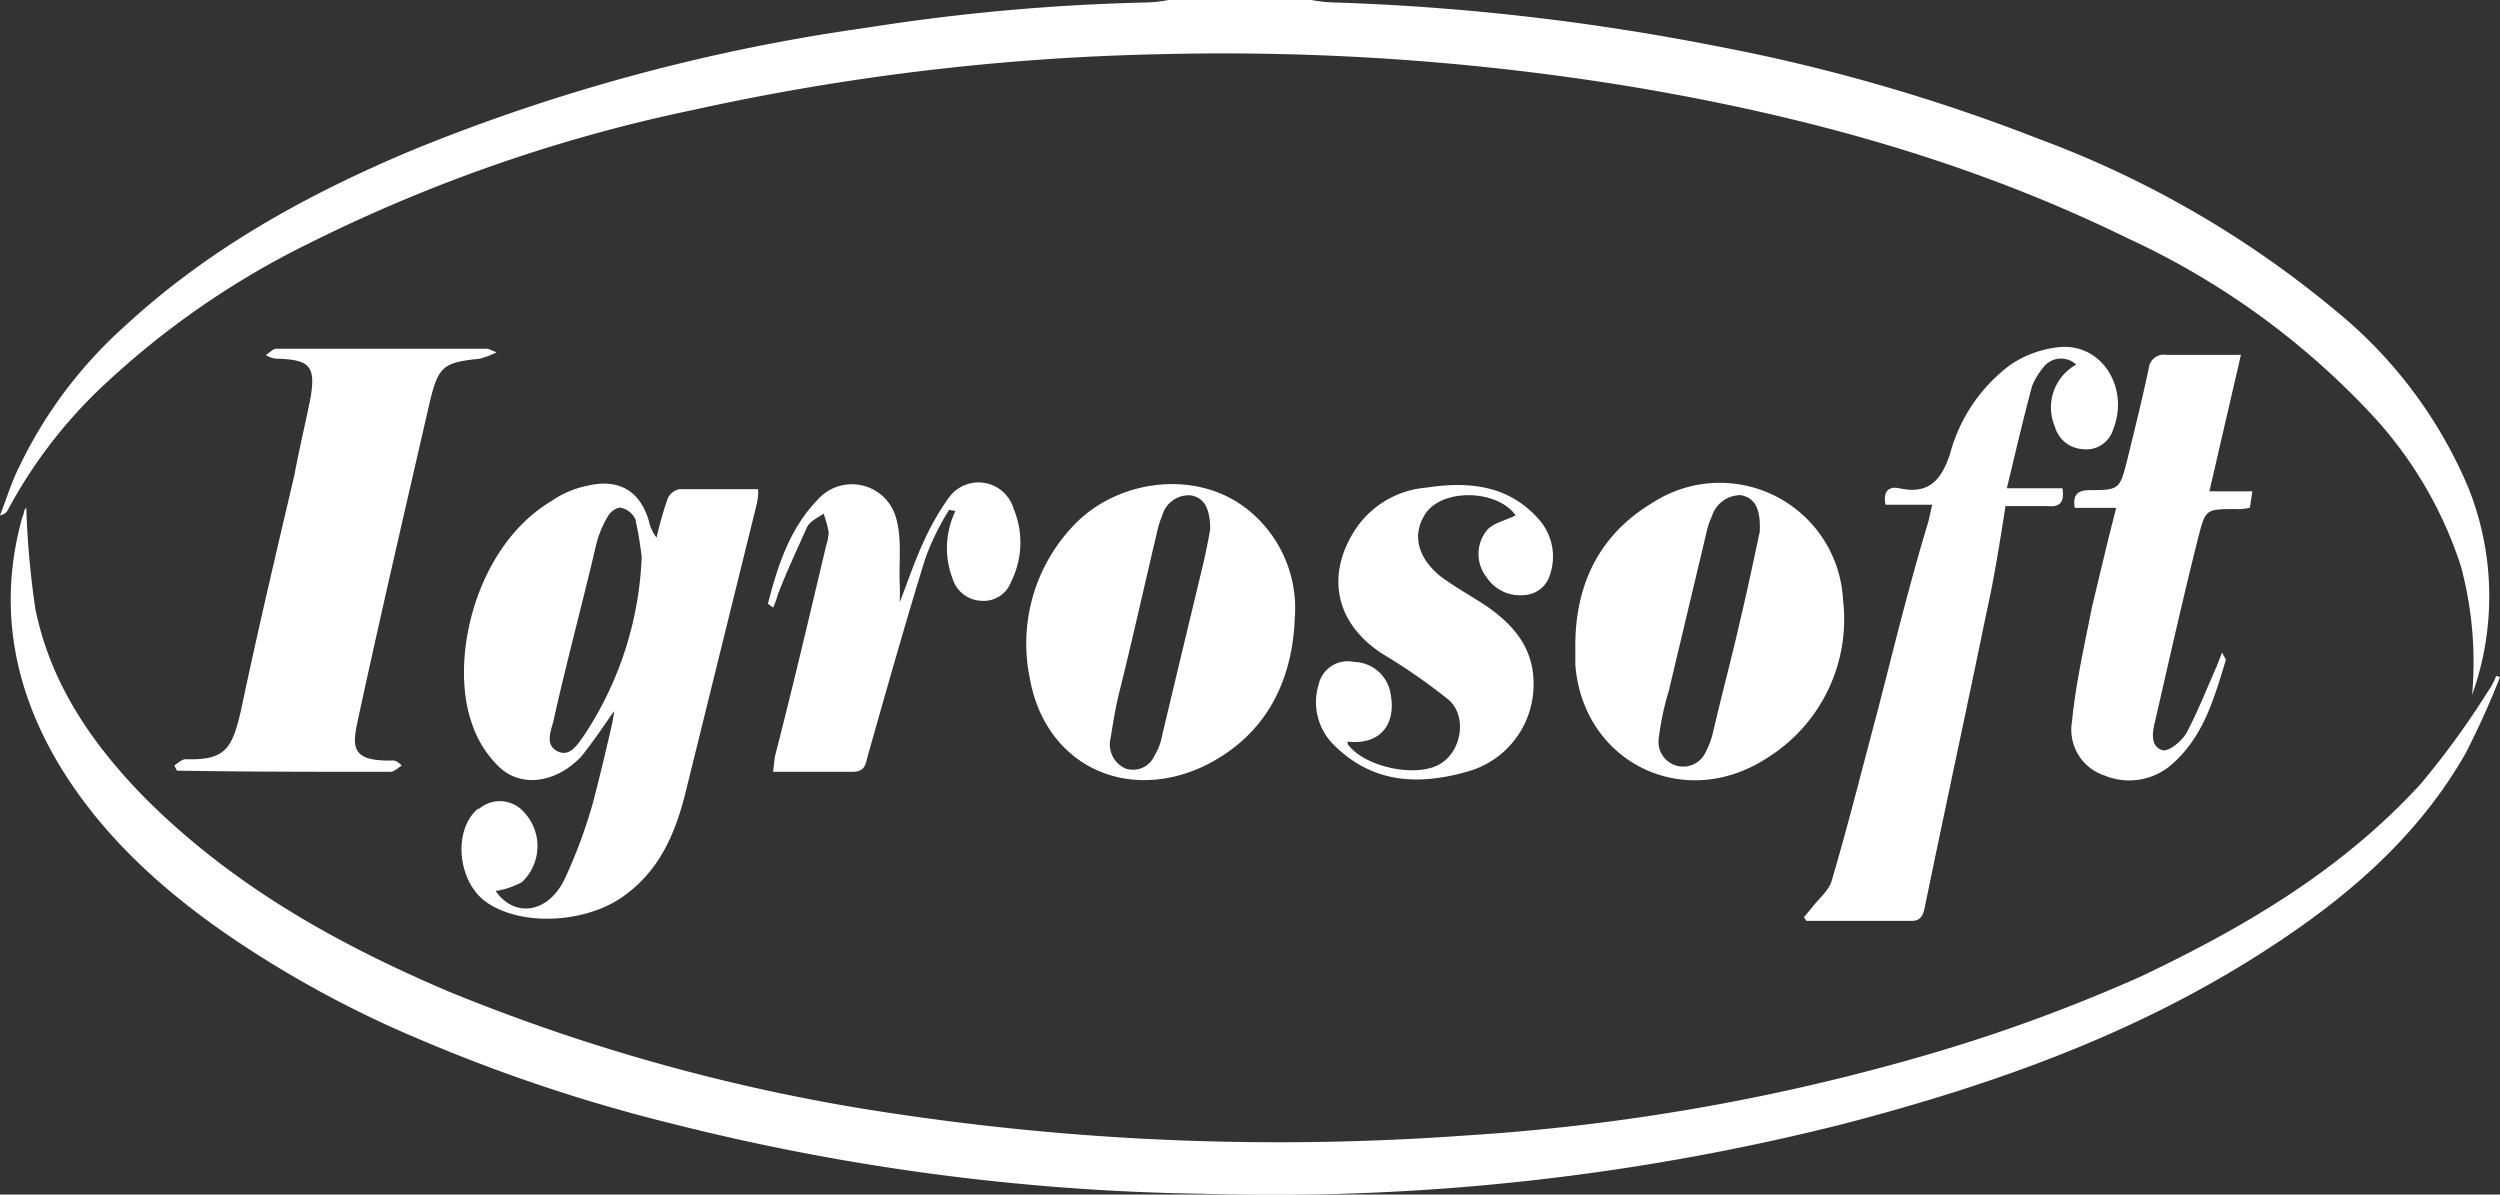
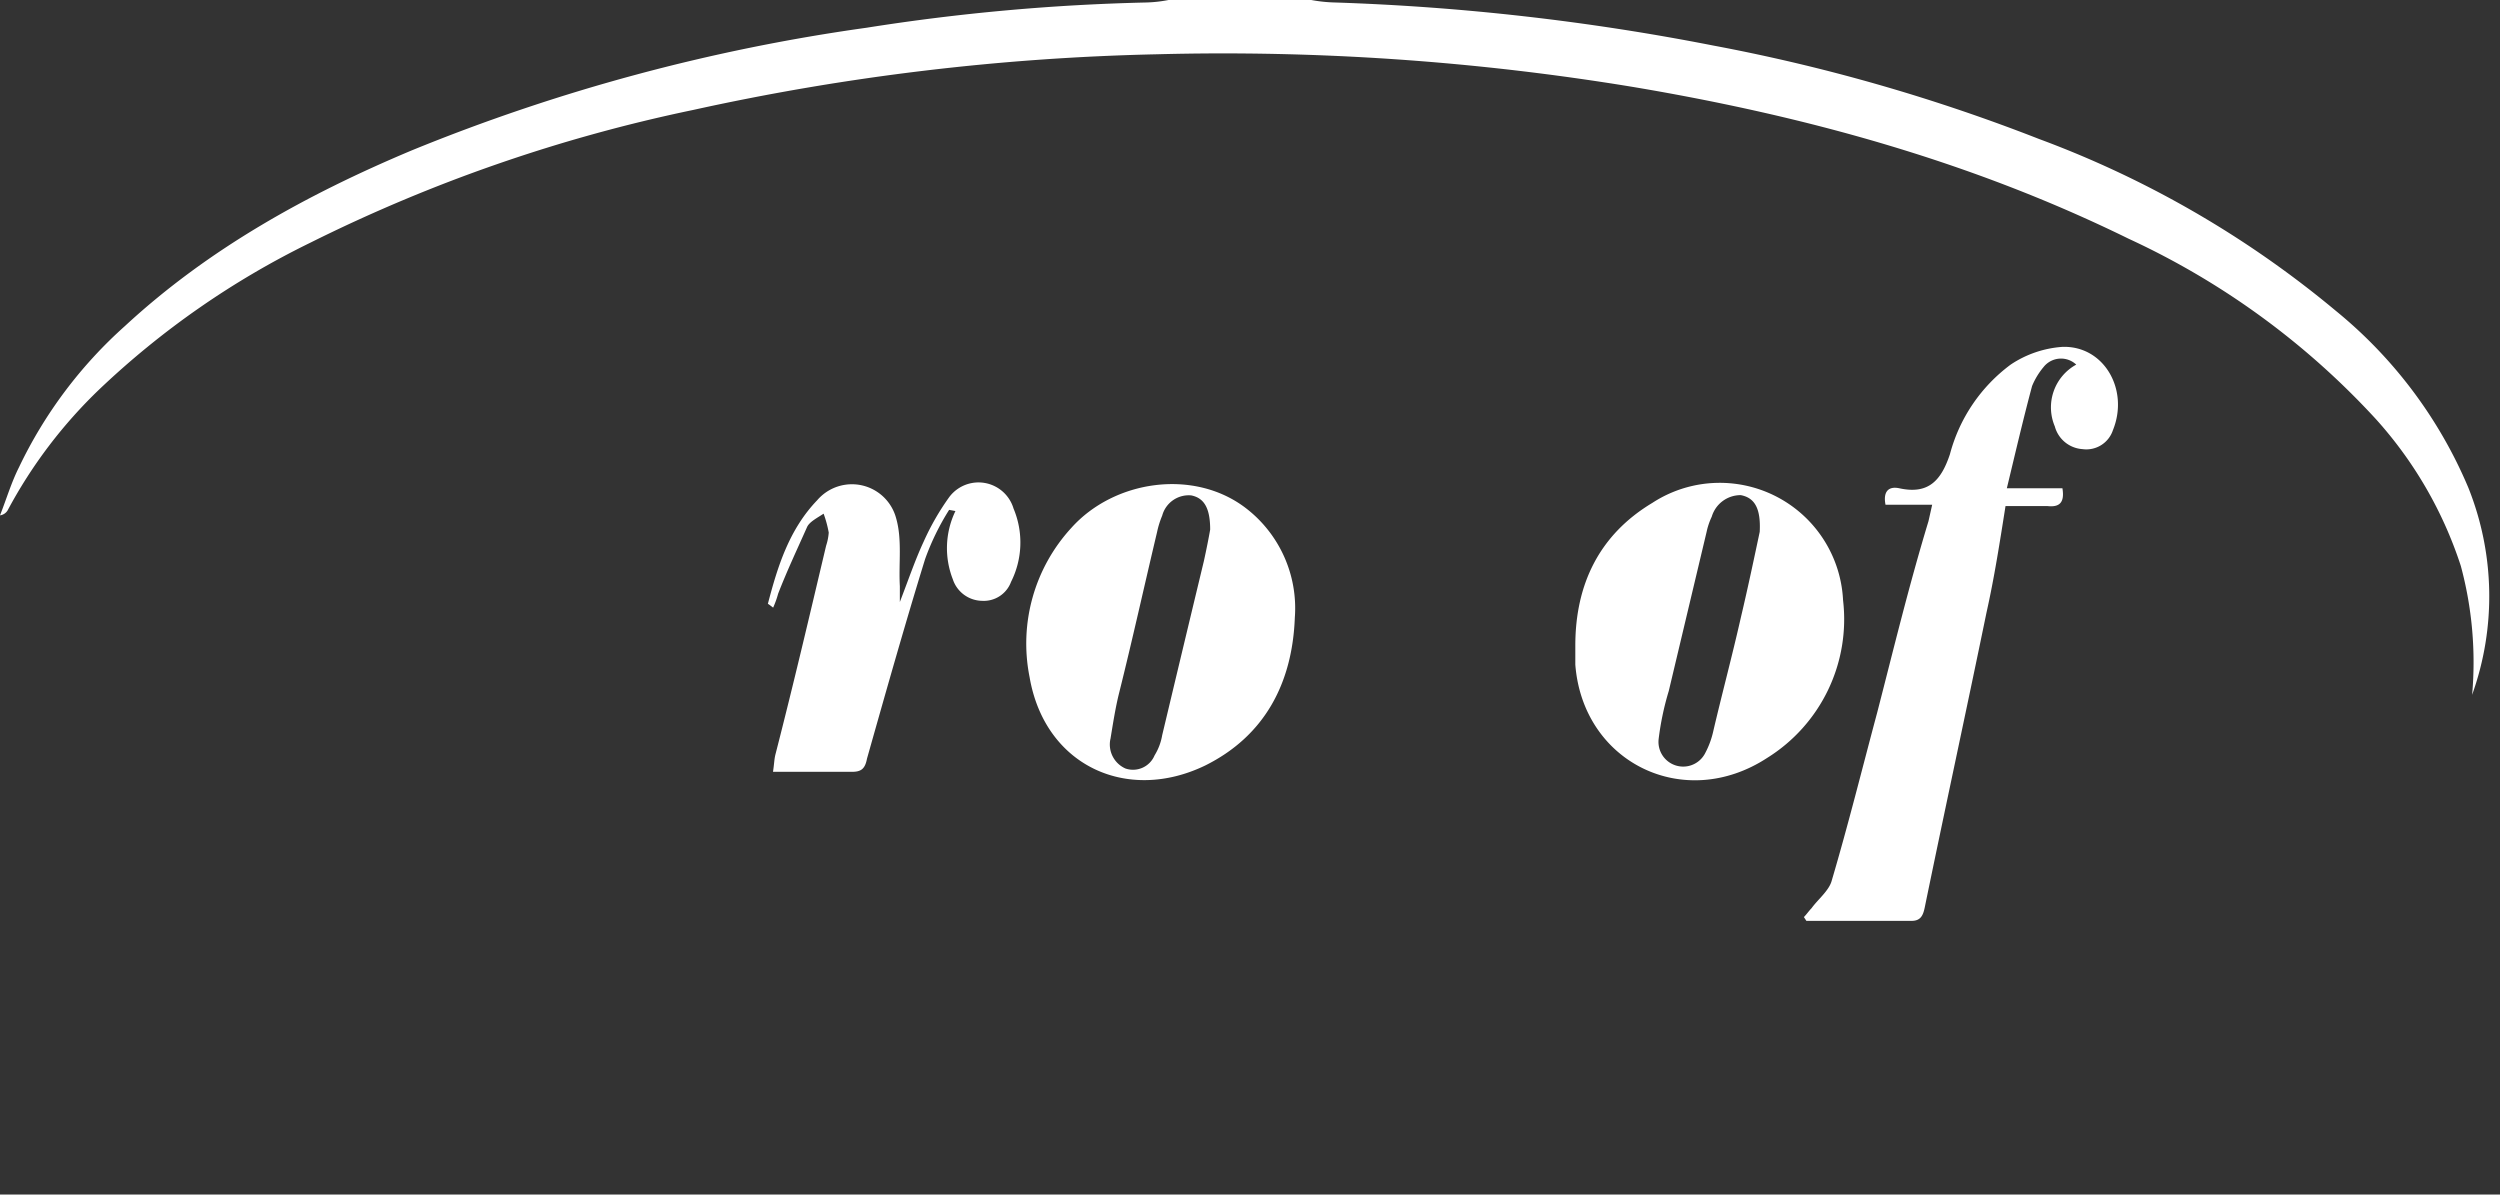
<svg xmlns="http://www.w3.org/2000/svg" viewBox="0 0 190.2 90.88">
  <rect x="0" y="0" width="190.2" height="90.88" fill="#333333" stroke="none" />
  <defs>
    <style>.cls-1{fill:#fff;}</style>
  </defs>
  <g id="Camada_2" data-name="Camada 2">
    <g id="Camada_1-2" data-name="Camada 1">
      <path class="cls-1" d="M65.93,2.11a144.15,144.15,0,0,0-34.6,9.33c-8,3.36-15.47,7.49-21.82,13.36A34.06,34.06,0,0,0,1.44,35.56C.86,36.71.48,38,0,39.21a.81.81,0,0,0,.58-.38,36.63,36.63,0,0,1,7-9.23A64.19,64.19,0,0,1,23.64,18.45,120.25,120.25,0,0,1,52.76,8.36,182,182,0,0,1,88,4.13a191.68,191.68,0,0,1,36.33,2.5C137.43,8.84,150,12.3,161.94,18.16a59.22,59.22,0,0,1,18.84,13.75,31,31,0,0,1,6.44,11.15,28.16,28.16,0,0,1,.86,9.8,22.23,22.23,0,0,0-.29-15.76A34.77,34.77,0,0,0,177.7,23.64a77,77,0,0,0-22.58-13.07,137.88,137.88,0,0,0-24.8-7.11A179.91,179.91,0,0,0,101.59.19,11.36,11.36,0,0,1,99.76,0H88.9a10.18,10.18,0,0,1-1.73.19A159.06,159.06,0,0,0,65.93,2.11Z" />
-       <path class="cls-1" d="M189.24,52.67a63.17,63.17,0,0,1-5.1,7c-6,6.54-13.36,10.86-21.24,14.61a127.28,127.28,0,0,1-17.59,6.34,161.27,161.27,0,0,1-33.83,5.77,196.88,196.88,0,0,1-42.57-1.54,145.35,145.35,0,0,1-34.79-9.42c-8.56-3.65-16.44-8.07-23.07-14.7C7,56.61,3.84,52,2.69,46.32A66.82,66.82,0,0,1,2,38.64l-.1.09c-.09.19-.09.39-.19.58-1.92,6.82-.67,13.26,3,19.22,3.46,5.57,8.36,9.8,13.74,13.36a82.23,82.23,0,0,0,13.75,7.3,124.85,124.85,0,0,0,18.74,6.25A174.48,174.48,0,0,0,91.4,90.82a177.38,177.38,0,0,0,48.72-5.28c11.54-3,22.59-6.92,32.58-13.46,6.06-3.94,11.35-8.55,14.9-14.8a62.34,62.34,0,0,0,2.6-5.77l-.29-.09A5.52,5.52,0,0,1,189.24,52.67Z" />
-       <path class="cls-1" d="M35.85,54.88a8.11,8.11,0,0,0,2.21,3.55c1.73,1.54,4.32,1.06,6.15-.86.86-1.06,1.63-2.21,2.5-3.46,0,.38-.1.58-.1.77-.48,2.11-1,4.32-1.54,6.34A38.63,38.63,0,0,1,43,66.79c-1.25,2.7-3.84,3.08-5.29,1a6.24,6.24,0,0,0,2-.68,3.76,3.76,0,0,0,.19-5.28,2.44,2.44,0,0,0-3.46-.29h-.09c-1.92,1.63-1.54,5.57.67,7.11,2.79,1.92,7.79,1.54,10.57-.58,2.6-1.92,3.75-4.61,4.52-7.59q2.74-11.1,5.48-22.2a4.59,4.59,0,0,0,.09-1.06h-6a1.24,1.24,0,0,0-.87.68,28.09,28.09,0,0,0-.86,3,3.05,3.05,0,0,1-.58-1.25c-.67-2.31-2.3-3.27-4.71-2.69a7.31,7.31,0,0,0-2.69,1.15C36.23,41.52,34.21,50,35.85,54.88Zm6.25,0c1-4.52,2.21-8.94,3.26-13.46a7.83,7.83,0,0,1,.87-2.11c.19-.39.77-.77,1.05-.67a1.58,1.58,0,0,1,1.06.86,28.83,28.83,0,0,1,.48,2.88A26.41,26.41,0,0,1,44.4,56c-.48.67-1.06,1.63-2,1.15S41.9,55.65,42.1,54.88Z" />
-       <path class="cls-1" d="M29.7,58.72c.29,0,.57-.29.86-.48-.29-.29-.48-.38-.67-.38-3.36.09-3.08-1.16-2.6-3.37,1.73-8,3.56-15.85,5.39-23.83.67-2.79,1-3.08,3.84-3.37a7,7,0,0,0,1.25-.48,5.65,5.65,0,0,0-.67-.28H21c-.19,0-.48.28-.77.48a1.64,1.64,0,0,0,1,.28c2.31.1,2.79.58,2.41,2.89-.39,2-.87,3.94-1.25,6C21,42.1,19.61,48,18.36,53.92c-.68,3-1.16,3.94-4.23,3.84-.29,0-.58.29-.87.48l.2.39C18.74,58.72,24.22,58.72,29.7,58.72Z" />
      <path class="cls-1" d="M142.82,54.2c-1.16,4.33-2.21,8.56-3.46,12.79-.2.77-1.06,1.44-1.54,2.11-.19.19-.39.48-.58.67l.19.29h8c.67,0,.87-.38,1-1,1.54-7.5,3.17-15,4.71-22.49.58-2.59,1-5.28,1.44-8.07h3.17c.87.1,1.35-.19,1.16-1.35h-4.23c.67-2.78,1.25-5.28,1.92-7.78a5.53,5.53,0,0,1,.87-1.44,1.69,1.69,0,0,1,2.49-.19,3.71,3.71,0,0,0-1.63,4.7,2.34,2.34,0,0,0,2.11,1.73,2.13,2.13,0,0,0,2.31-1.44c1.25-3.07-.67-6.44-3.84-6.34a8.08,8.08,0,0,0-3.94,1.35,12.45,12.45,0,0,0-4.62,6.82c-.67,2-1.63,3.07-3.84,2.59-.87-.19-1.25.29-1.06,1.25H147l-.28,1.25C145.22,44.59,144.06,49.4,142.82,54.2Z" />
      <path class="cls-1" d="M134.45,57.66a12.43,12.43,0,0,0,5.77-12,9.39,9.39,0,0,0-14.51-7.4c-4,2.4-5.86,6.15-5.86,10.86v1.44C120.42,58,128.11,61.8,134.45,57.66Zm-8.26-1.44a21.48,21.48,0,0,1,.77-3.65l2.88-12.11a5.21,5.21,0,0,1,.39-1.15,2.29,2.29,0,0,1,2.21-1.64c1.05.2,1.53,1,1.44,2.79-.39,1.83-.87,4.13-1.44,6.54-.68,3-1.45,5.86-2.12,8.74a6.55,6.55,0,0,1-.58,1.54,1.88,1.88,0,0,1-3.55-1.06Z" />
      <path class="cls-1" d="M91.69,58.24C96.2,56,98.32,52,98.51,47a9.6,9.6,0,0,0-3.75-8.36c-3.94-3-10-2.12-13.26,1.53a13,13,0,0,0-3.17,11.34C79.48,58.24,85.73,61.12,91.69,58.24Zm-7.21-2c.19-1.15.38-2.4.67-3.55,1-4,1.92-8.17,2.88-12.21a6.9,6.9,0,0,1,.39-1.25,2.09,2.09,0,0,1,2.21-1.54c1,.2,1.44,1,1.44,2.6-.1.58-.29,1.54-.48,2.4Q90,49.3,88.42,55.93a4.28,4.28,0,0,1-.58,1.54,1.78,1.78,0,0,1-2.21,1A2,2,0,0,1,84.48,56.22Z" />
-       <path class="cls-1" d="M159,37.29c-.86,0-1.34.29-1.15,1.35H161c-.67,2.59-1.25,5.09-1.83,7.49-.57,2.88-1.25,5.86-1.53,8.75A3.67,3.67,0,0,0,160.11,59,4.91,4.91,0,0,0,165.4,58c2.31-2.11,3.08-5,3.94-7.78,0-.1-.09-.19-.29-.58l-.38,1c-.77,1.73-1.44,3.46-2.31,5.1-.38.67-1.34,1.44-1.82,1.34-1-.29-.77-1.44-.58-2.21,1.06-4.61,2.11-9.32,3.27-13.93.57-2.21.57-2.21,2.88-2.21a3.85,3.85,0,0,0,1.06-.1l.19-1.25h-3.27l2.4-10.38h-5.67A1.15,1.15,0,0,0,163.48,28c-.48,2.3-1.06,4.61-1.64,7C161.27,37.19,161.27,37.29,159,37.29Z" />
-       <path class="cls-1" d="M111.58,58.72a6.86,6.86,0,0,0,5.09-6.44c.1-2.78-1.34-4.61-3.55-6.15-1.15-.77-2.4-1.44-3.56-2.31-1.63-1.34-2.11-3-1.25-4.51,1.16-2.21,5.58-2.12,7-.1-.77.39-1.73.58-2.21,1.16a2.87,2.87,0,0,0,0,3.55A3.05,3.05,0,0,0,116,45.27a2.14,2.14,0,0,0,1.92-1.54,4.26,4.26,0,0,0-.77-4.13c-2.3-2.69-5.38-3-8.64-2.5A7.17,7.17,0,0,0,103,40.46c-2.21,3.56-1.25,7.21,2.4,9.42a44.38,44.38,0,0,1,4.81,3.36c1.44,1.25,1,3.94-.68,4.9-1.82,1.06-5.76.2-7-1.53v-.19c2.4.28,3.74-1.25,3.26-3.66a2.87,2.87,0,0,0-2.78-2.4,2.26,2.26,0,0,0-2.69,1.73,4.57,4.57,0,0,0,1,4.42C104.28,59.59,107.83,59.78,111.58,58.72Z" />
      <path class="cls-1" d="M58.82,46.23a7,7,0,0,0,.38-1.06c.67-1.73,1.44-3.36,2.21-5.09.19-.39.77-.68,1.25-1a8.56,8.56,0,0,1,.39,1.44,4.12,4.12,0,0,1-.2,1C61.6,46.8,60.36,52.09,59,57.38c-.1.38-.1.76-.19,1.34h6c.67,0,1-.19,1.15-1,1.44-5.09,2.88-10.19,4.42-15.18a19.12,19.12,0,0,1,1.83-3.75l.48.09a6.5,6.5,0,0,0-.2,5.19,2.38,2.38,0,0,0,2.22,1.64,2.21,2.21,0,0,0,2.21-1.44,6.67,6.67,0,0,0,.19-5.58,2.78,2.78,0,0,0-4.9-.86,19.34,19.34,0,0,0-1.93,3.36c-.67,1.44-1.15,2.88-1.82,4.61V44.59c-.1-1.73.19-3.55-.29-5.19a3.48,3.48,0,0,0-6-1.34c-2.12,2.21-3,5-3.75,7.88C58.43,45.94,58.53,46,58.82,46.23Z" />
    </g>
  </g>
</svg>